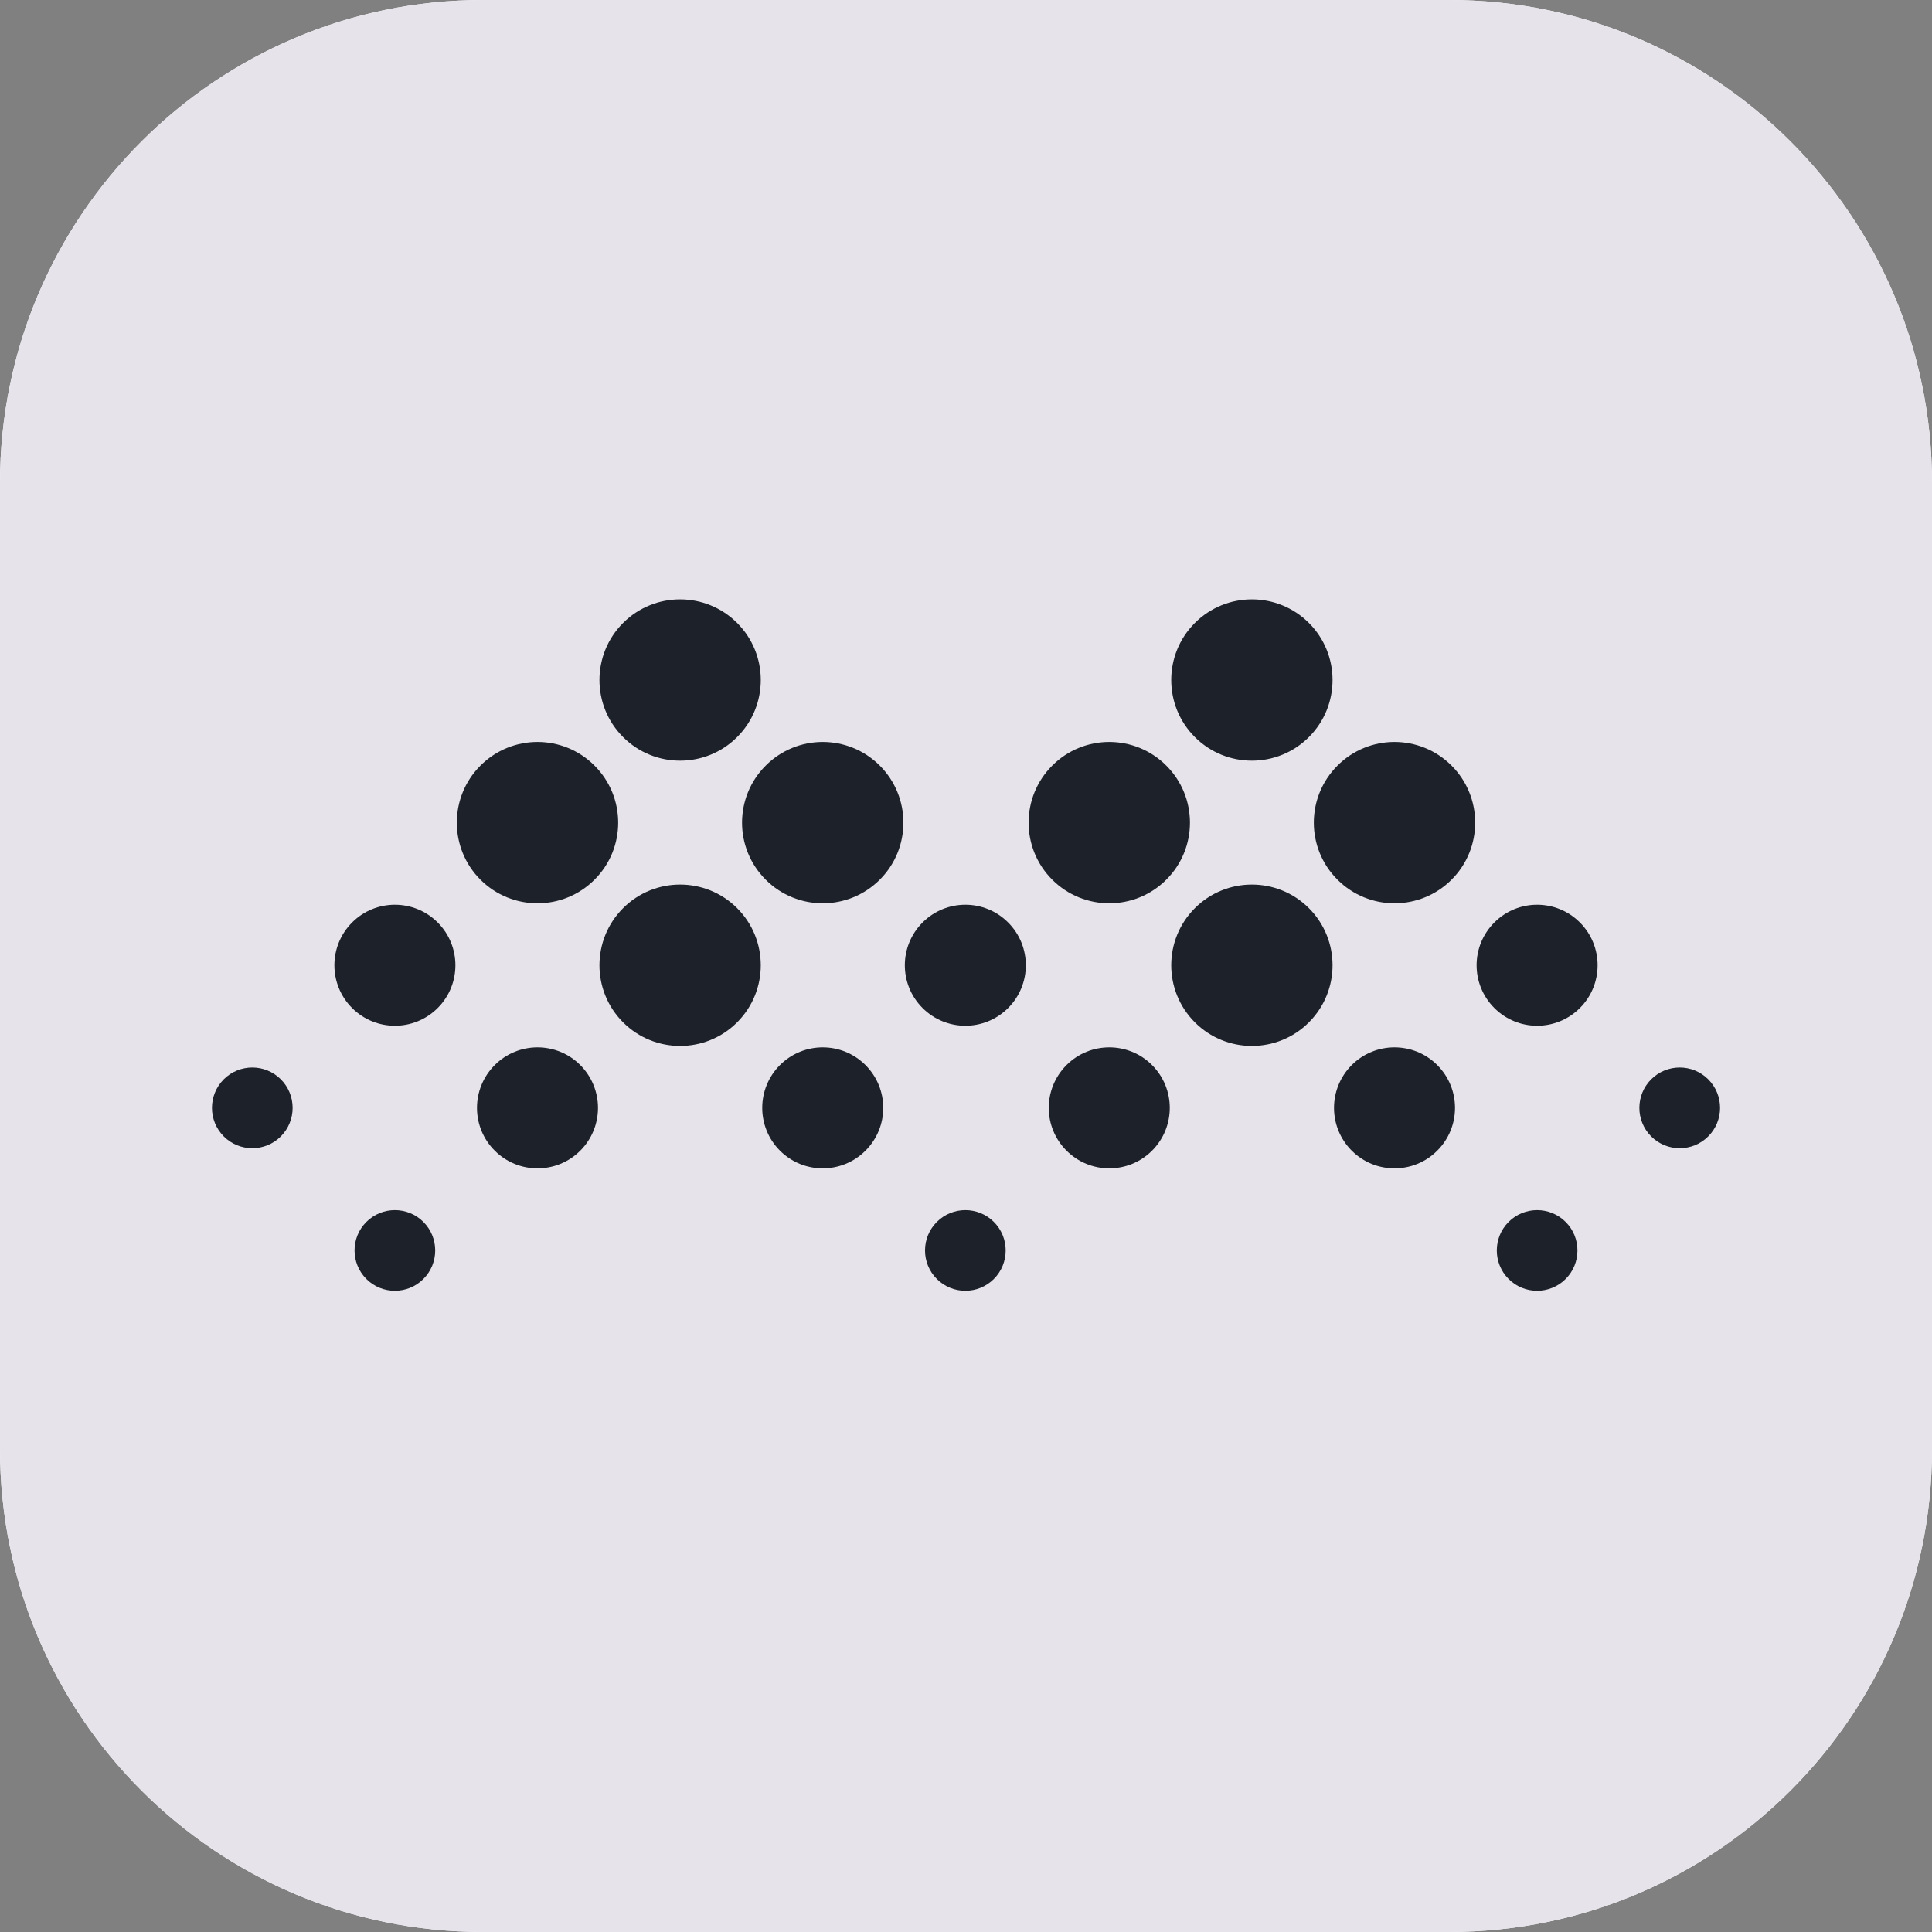
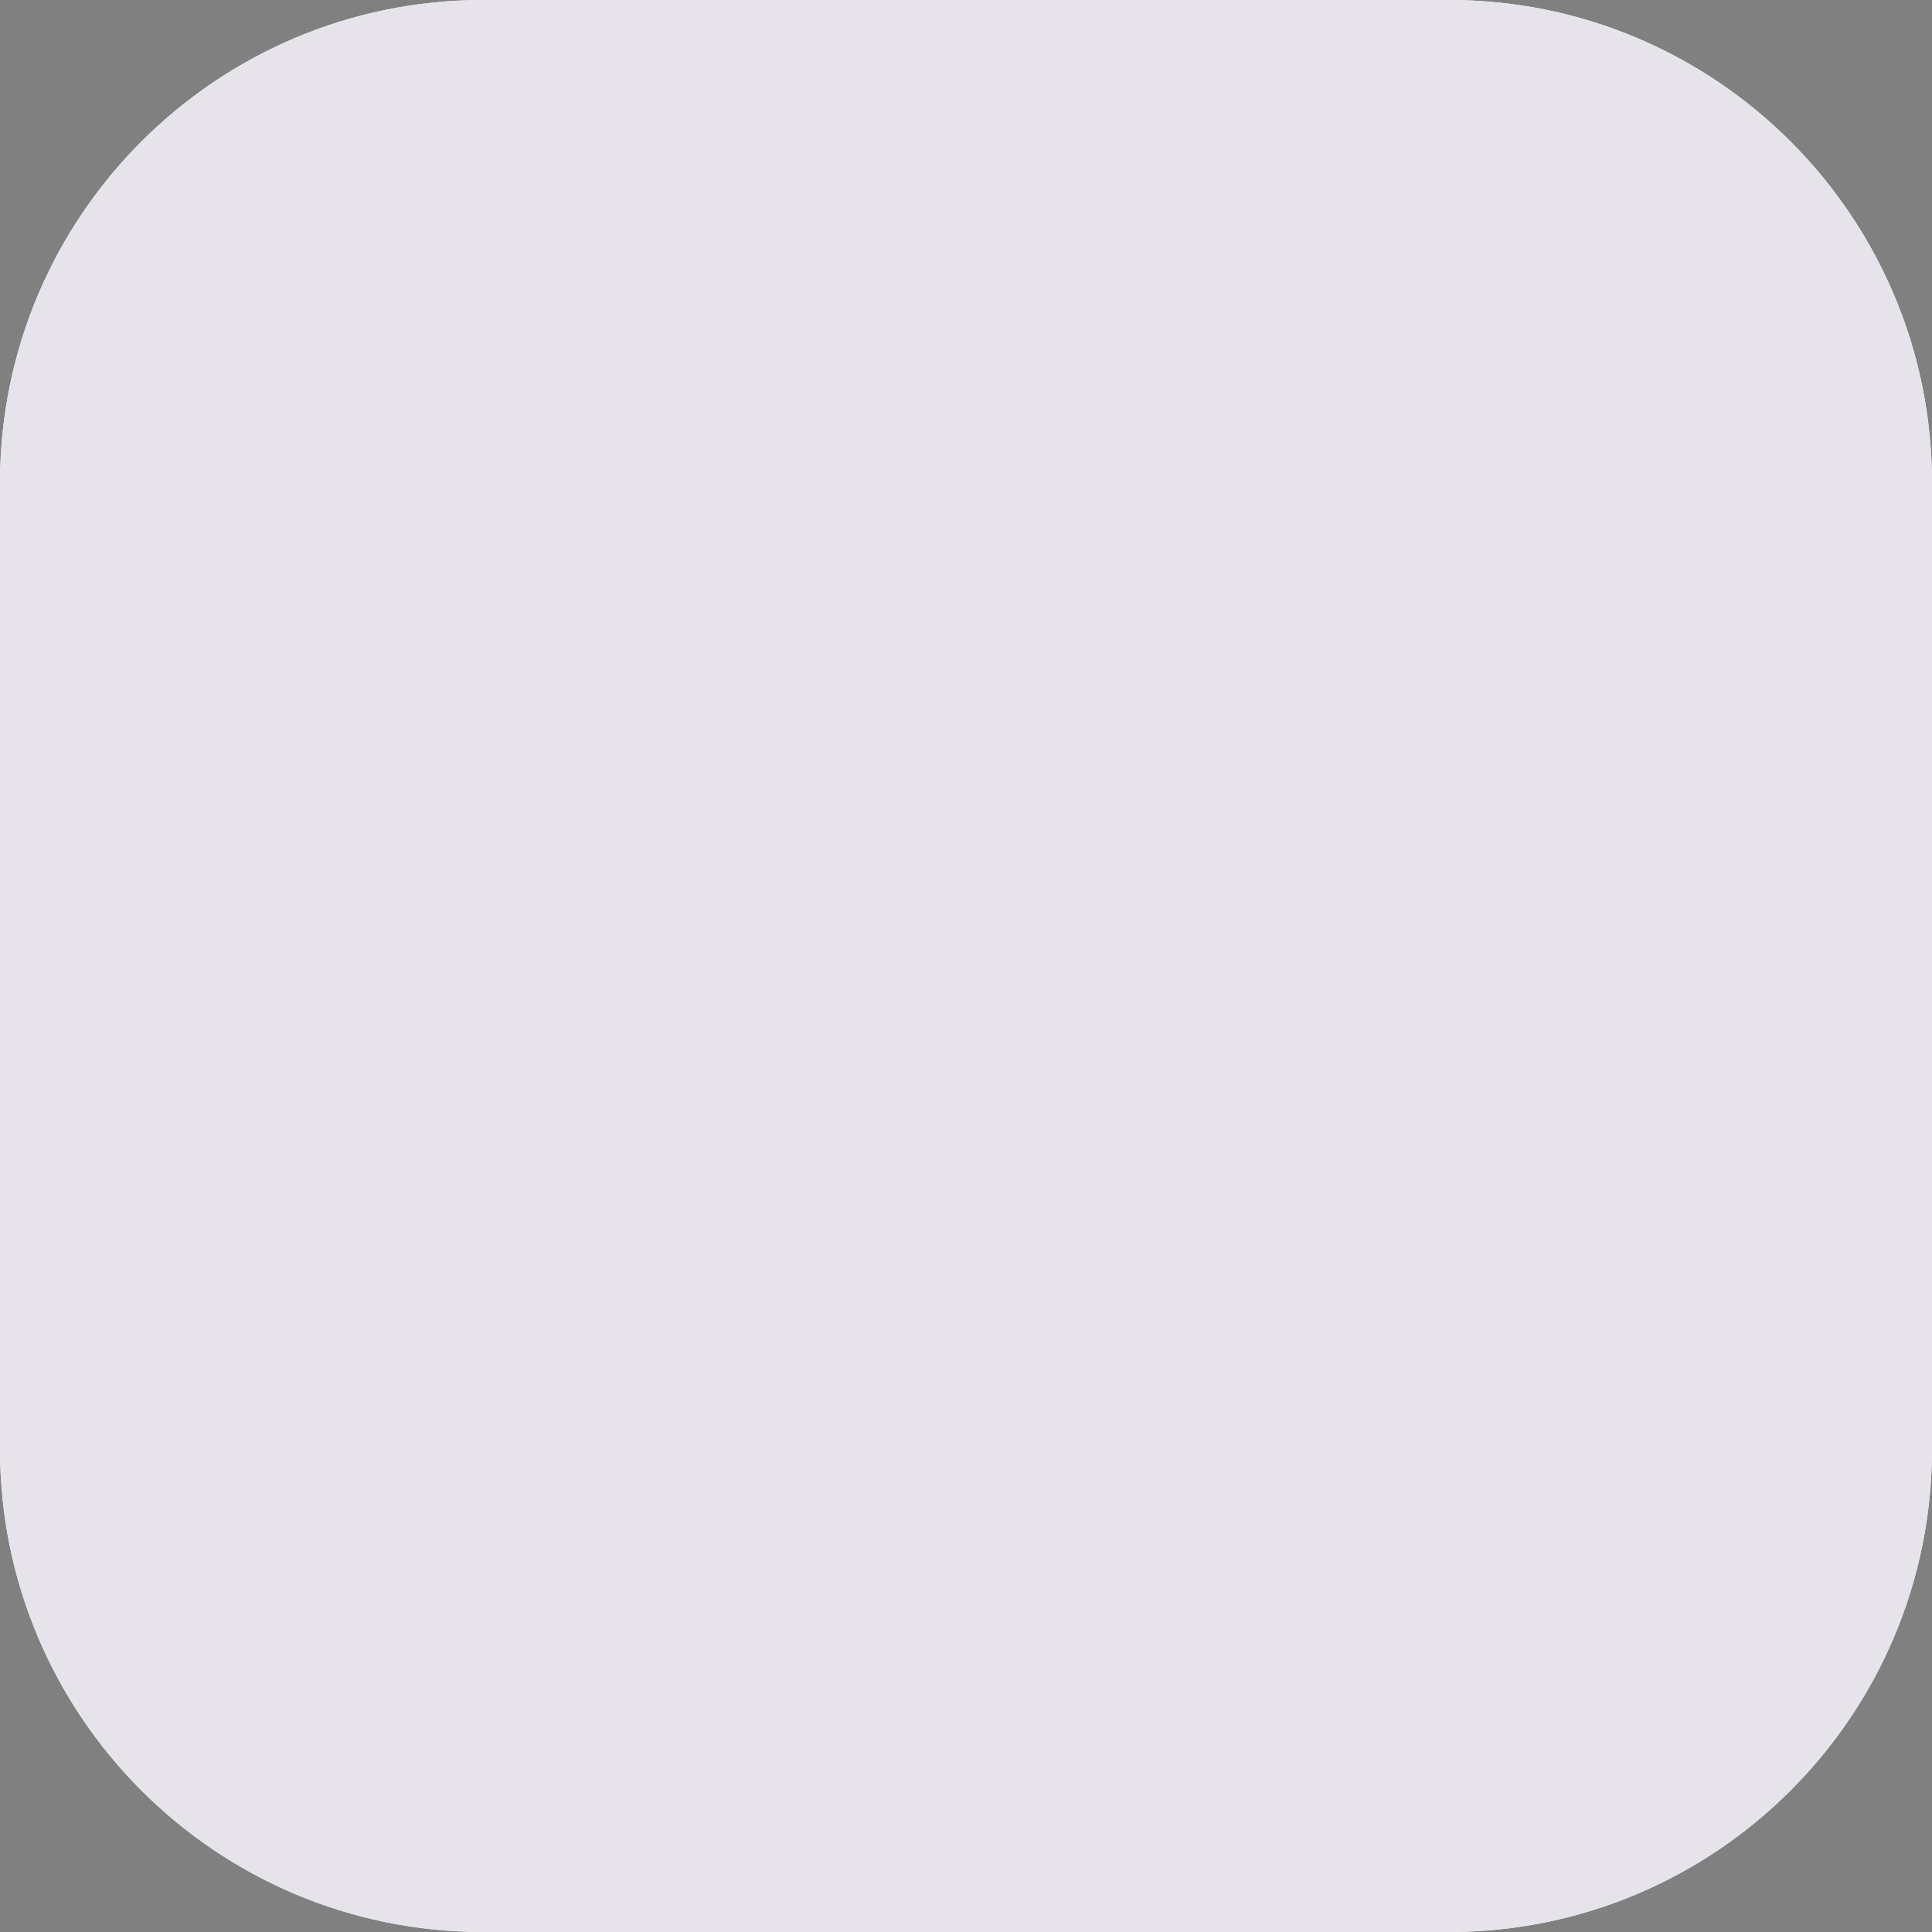
<svg xmlns="http://www.w3.org/2000/svg" viewBox="0 0 40 40">
  <rect x="0" y="0" width="40" height="40" fill="#808080" stroke="none" />
-   <path d="M0 10C0 4.477 4.477 0 10 0H30C35.523 0 40 4.477 40 10V30C40 35.523 35.523 40 30 40H10C4.477 40 0 35.523 0 30V10Z" fill="white" />
+   <path d="M0 10C0 4.477 4.477 0 10 0H30C35.523 0 40 4.477 40 10V30C40 35.523 35.523 40 30 40H10C4.477 40 0 35.523 0 30V10" fill="white" />
  <path fillRule="evenodd" clipRule="evenodd" d="M30 0.417H10C4.707 0.417 0.417 4.707 0.417 10V30C0.417 35.293 4.707 39.583 10 39.583H30C35.293 39.583 39.583 35.293 39.583 30V10C39.583 4.707 35.293 0.417 30 0.417ZM10 0C4.477 0 0 4.477 0 10V30C0 35.523 4.477 40 10 40H30C35.523 40 40 35.523 40 30V10C40 4.477 35.523 0 30 0H10Z" fill="#E7E3EB" />
-   <path fillRule="evenodd" clipRule="evenodd" d="M27.691 18.213C27.038 17.561 27.038 16.503 27.691 15.851C28.343 15.198 29.4 15.198 30.053 15.851C30.705 16.503 30.705 17.561 30.053 18.213C29.4 18.865 28.343 18.865 27.691 18.213ZM22.081 23.823C21.591 23.334 21.591 22.541 22.081 22.051C22.57 21.562 23.363 21.562 23.852 22.051C24.341 22.541 24.341 23.334 23.852 23.823C23.363 24.312 22.57 24.312 22.081 23.823ZM30.939 20.87C30.449 20.381 30.449 19.588 30.939 19.099C31.428 18.609 32.221 18.609 32.71 19.099C33.199 19.588 33.199 20.381 32.71 20.87C32.221 21.359 31.428 21.359 30.939 20.87ZM27.986 23.823C27.497 23.334 27.497 22.541 27.986 22.051C28.475 21.562 29.268 21.562 29.757 22.051C30.247 22.541 30.247 23.334 29.757 23.823C29.268 24.312 28.475 24.312 27.986 23.823ZM34.186 23.528C33.86 23.201 33.86 22.673 34.186 22.346C34.513 22.02 35.041 22.02 35.367 22.346C35.694 22.673 35.694 23.201 35.367 23.528C35.041 23.854 34.513 23.854 34.186 23.528ZM31.234 26.48C30.908 26.154 30.908 25.625 31.234 25.299C31.56 24.973 32.089 24.973 32.415 25.299C32.741 25.625 32.741 26.154 32.415 26.48C32.089 26.806 31.56 26.806 31.234 26.48ZM24.738 21.166C24.086 20.513 24.086 19.456 24.738 18.803C25.39 18.151 26.448 18.151 27.1 18.803C27.752 19.456 27.752 20.513 27.1 21.166C26.448 21.818 25.39 21.818 24.738 21.166ZM24.738 15.26C24.086 14.608 24.086 13.55 24.738 12.898C25.39 12.246 26.448 12.246 27.1 12.898C27.752 13.55 27.752 14.608 27.1 15.26C26.448 15.912 25.39 15.912 24.738 15.26ZM21.785 18.213C21.133 17.561 21.133 16.503 21.785 15.851C22.438 15.198 23.495 15.198 24.147 15.851C24.8 16.503 24.8 17.561 24.147 18.213C23.495 18.865 22.438 18.865 21.785 18.213ZM15.853 18.213C15.2 17.561 15.2 16.503 15.853 15.851C16.505 15.198 17.562 15.198 18.215 15.851C18.867 16.503 18.867 17.561 18.215 18.213C17.562 18.865 16.505 18.865 15.853 18.213ZM10.243 23.823C9.753 23.334 9.753 22.541 10.243 22.051C10.732 21.562 11.525 21.562 12.014 22.051C12.503 22.541 12.503 23.334 12.014 23.823C11.525 24.312 10.732 24.312 10.243 23.823ZM19.101 20.87C18.611 20.381 18.611 19.588 19.101 19.099C19.59 18.609 20.383 18.609 20.872 19.099C21.361 19.588 21.361 20.381 20.872 20.87C20.383 21.359 19.59 21.359 19.101 20.87ZM16.148 23.823C15.659 23.334 15.659 22.541 16.148 22.051C16.637 21.562 17.43 21.562 17.919 22.051C18.409 22.541 18.409 23.334 17.919 23.823C17.43 24.312 16.637 24.312 16.148 23.823ZM4.633 23.528C4.307 23.201 4.307 22.673 4.633 22.346C4.959 22.02 5.488 22.02 5.814 22.346C6.14 22.673 6.14 23.201 5.814 23.528C5.488 23.854 4.959 23.854 4.633 23.528ZM7.585 26.48C7.259 26.154 7.259 25.625 7.585 25.299C7.911 24.973 8.44 24.973 8.766 25.299C9.092 25.625 9.092 26.154 8.766 26.48C8.44 26.806 7.911 26.806 7.585 26.48ZM19.396 26.48C19.07 26.154 19.07 25.625 19.396 25.299C19.722 24.973 20.251 24.973 20.577 25.299C20.903 25.625 20.903 26.154 20.577 26.48C20.251 26.806 19.722 26.806 19.396 26.48ZM7.29 20.87C6.801 20.381 6.801 19.588 7.29 19.099C7.779 18.609 8.572 18.609 9.062 19.099C9.551 19.588 9.551 20.381 9.062 20.87C8.572 21.359 7.779 21.359 7.29 20.87ZM12.9 21.166C12.248 20.513 12.248 19.456 12.9 18.803C13.552 18.151 14.61 18.151 15.262 18.803C15.914 19.456 15.914 20.513 15.262 21.166C14.61 21.818 13.552 21.818 12.9 21.166ZM12.9 15.26C12.248 14.608 12.248 13.55 12.9 12.898C13.552 12.246 14.61 12.246 15.262 12.898C15.914 13.55 15.914 14.608 15.262 15.26C14.61 15.912 13.552 15.912 12.9 15.26ZM9.947 18.213C9.295 17.561 9.295 16.503 9.947 15.851C10.6 15.198 11.657 15.198 12.309 15.851C12.962 16.503 12.962 17.561 12.309 18.213C11.657 18.865 10.6 18.865 9.947 18.213Z" fill="#1D222A" />
</svg>